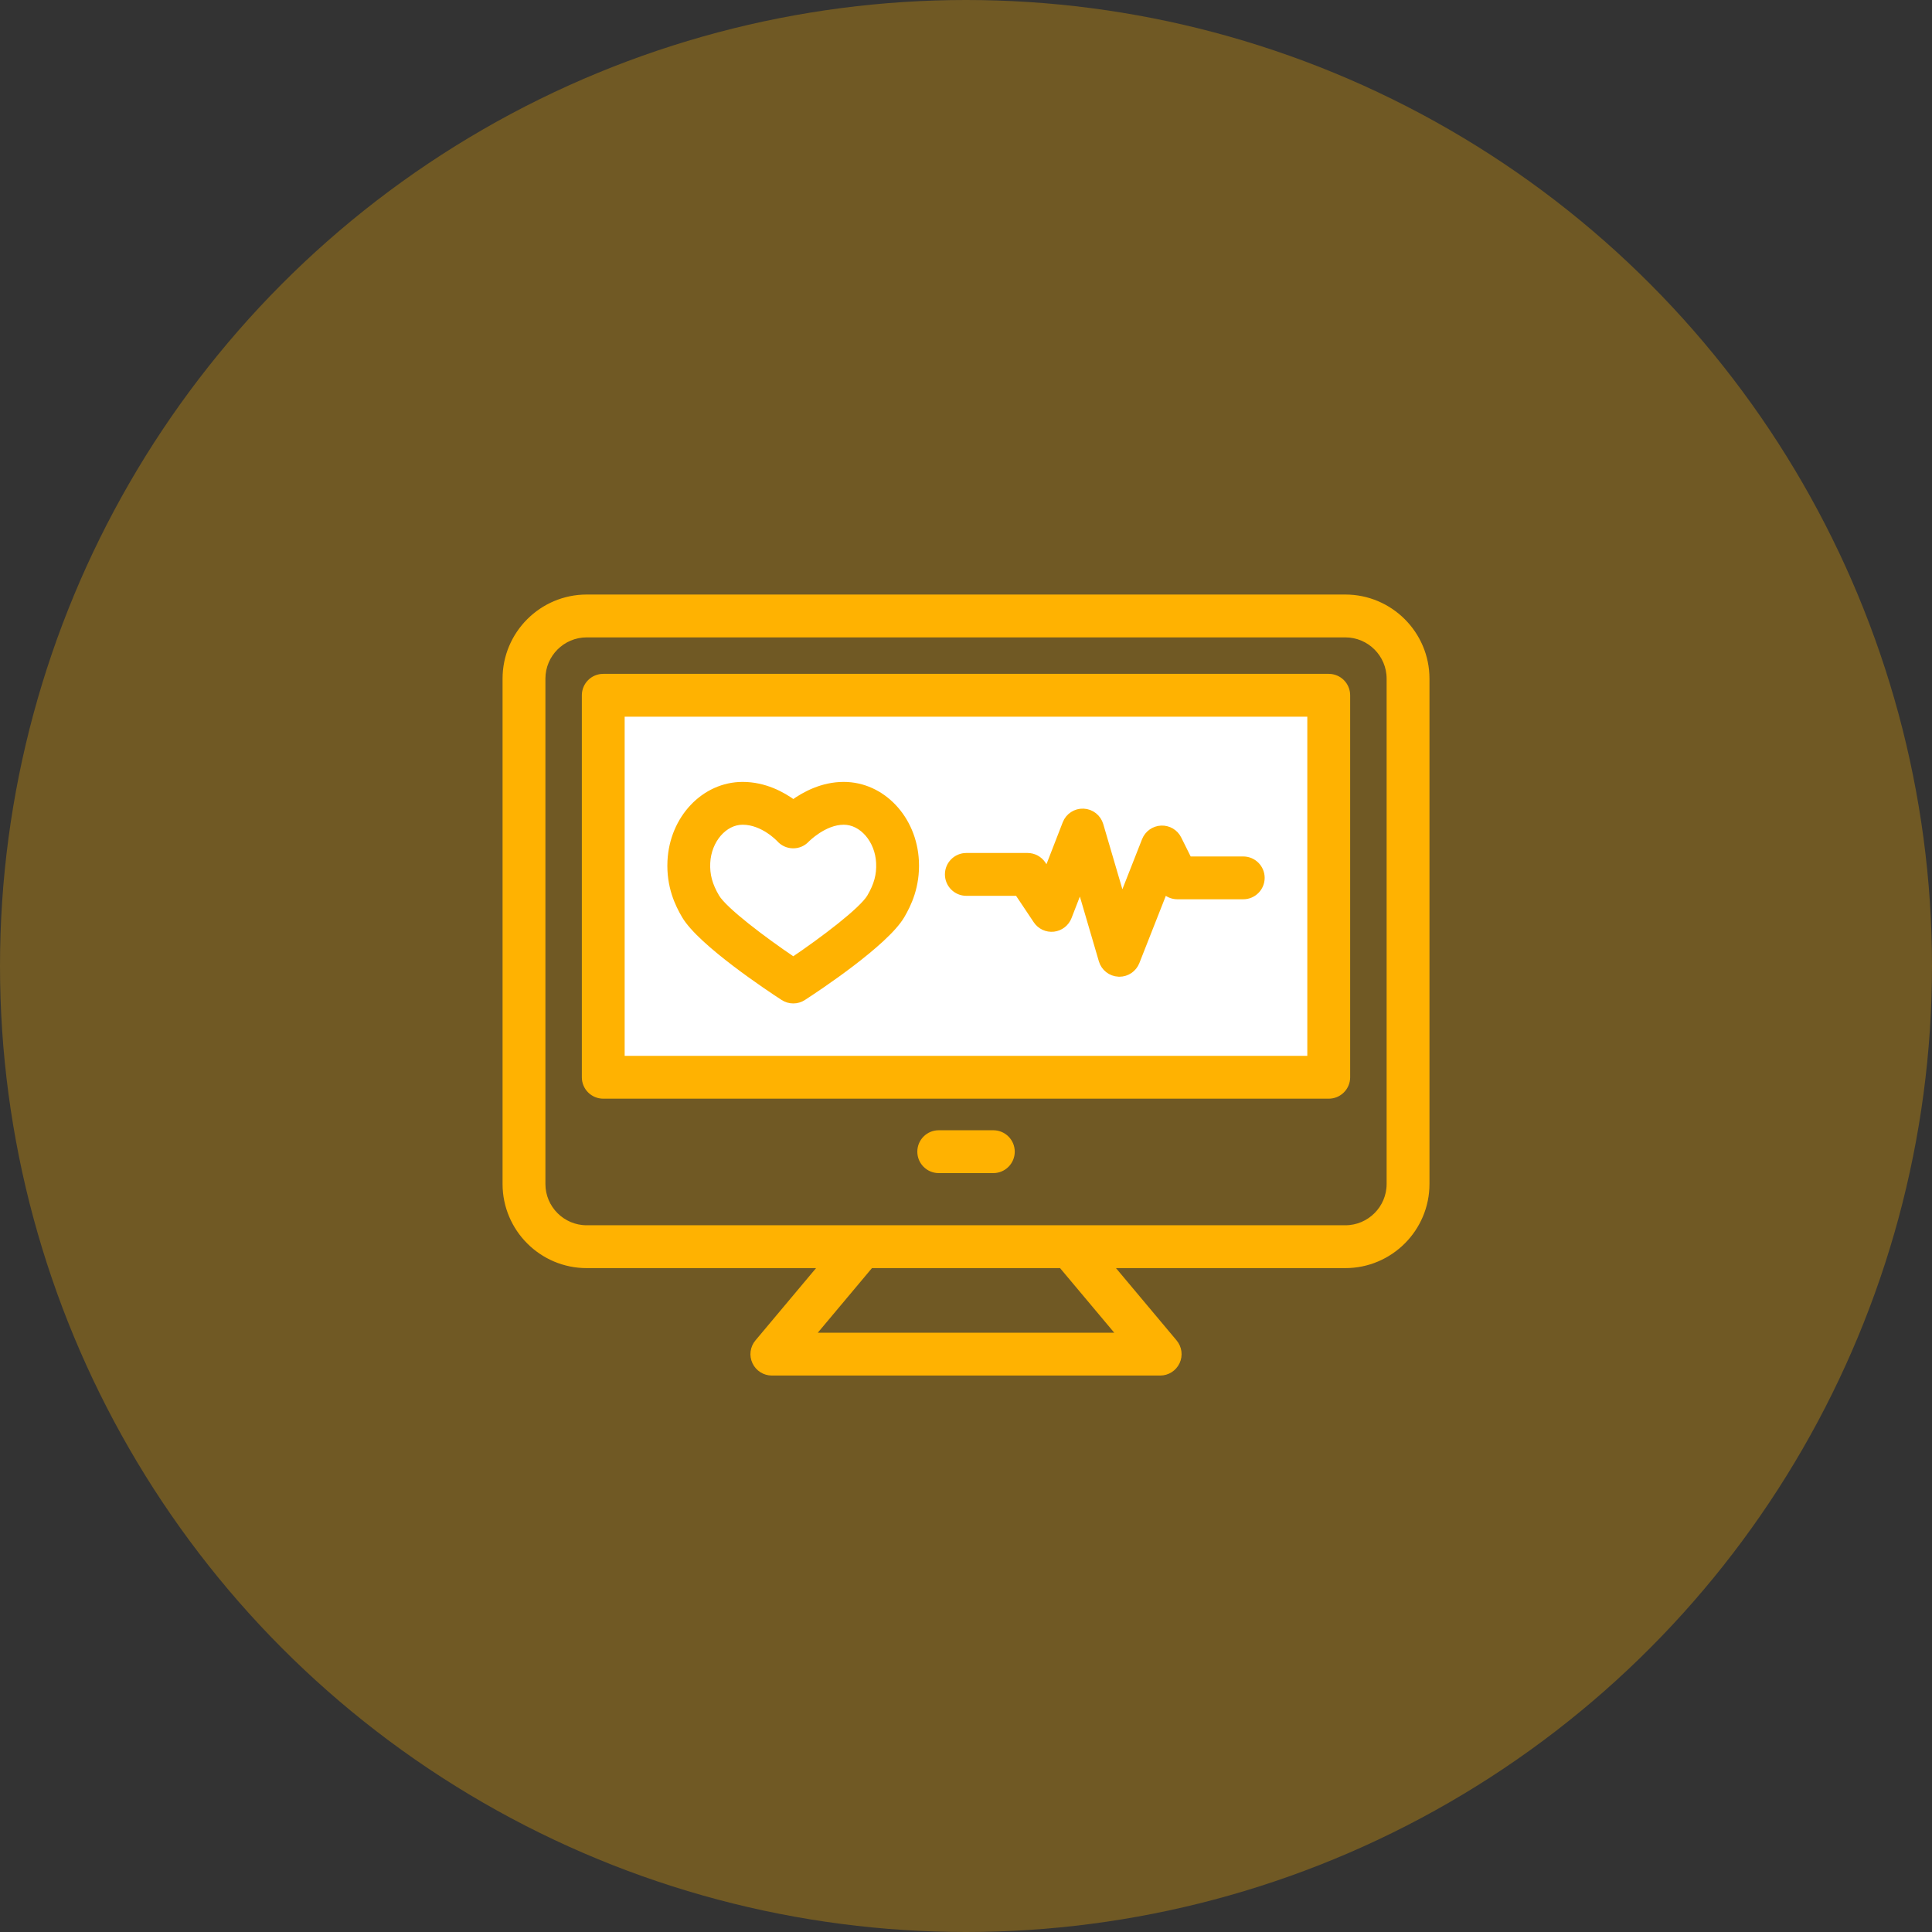
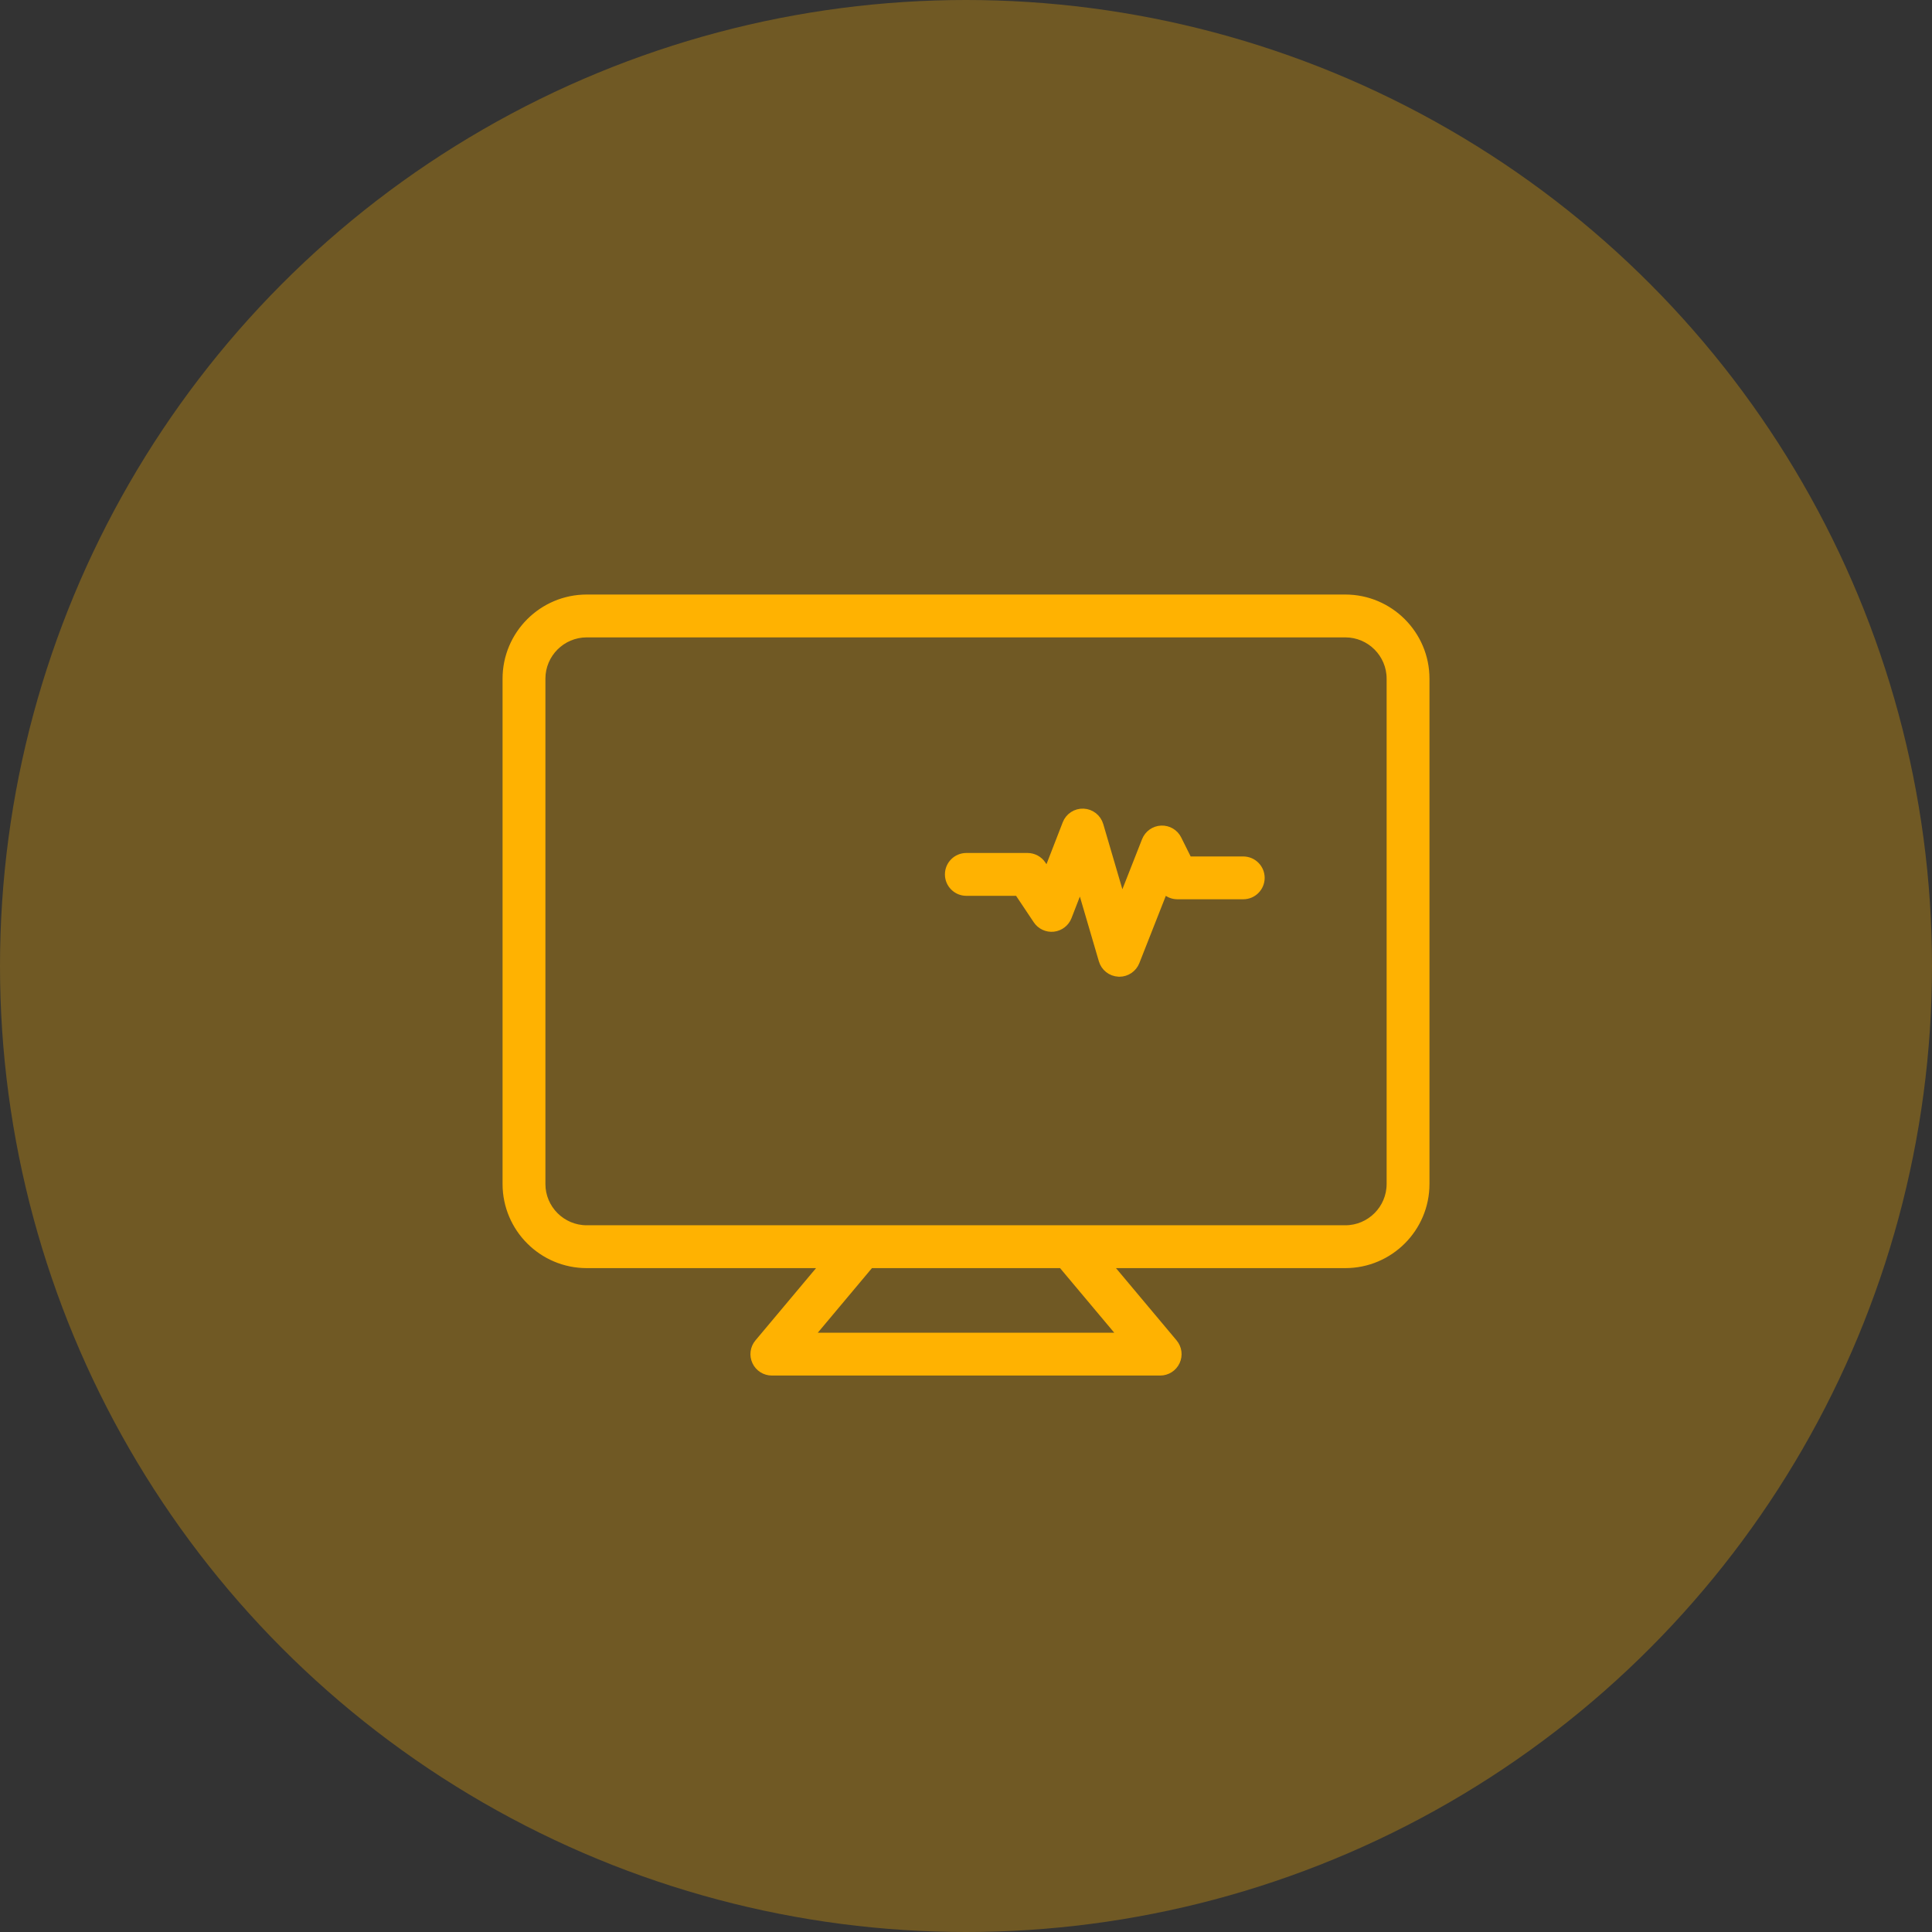
<svg xmlns="http://www.w3.org/2000/svg" width="56" height="56" viewBox="0 0 56 56" fill="none">
  <rect x="0" y="0" width="56" height="56" fill="#333333" stroke="none" />
  <circle opacity="0.3" cx="28" cy="28" r="28" fill="#FFB201" />
  <path d="M38.995 17.333H17.006C15.716 17.333 14.667 18.383 14.667 19.672V34.318C14.667 35.608 15.716 36.657 17.006 36.657H23.868L21.974 38.916C21.843 39.071 21.815 39.287 21.901 39.471C21.986 39.654 22.17 39.771 22.373 39.771H33.628C33.831 39.771 34.014 39.654 34.1 39.471C34.186 39.287 34.157 39.071 34.027 38.916L32.133 36.657H38.995C40.284 36.657 41.334 35.608 41.334 34.318V19.672C41.334 18.383 40.284 17.333 38.995 17.333V17.333ZM32.512 38.73H23.489L25.227 36.657H30.773L32.512 38.73ZM40.292 34.318C40.292 35.033 39.71 35.615 38.995 35.615H17.006C16.291 35.615 15.709 35.033 15.709 34.318V19.672C15.709 18.957 16.291 18.375 17.006 18.375H38.995C39.71 18.375 40.292 18.957 40.292 19.672V34.318Z" fill="#FFB201" stroke="#FFB201" stroke-width="0.2" />
-   <rect x="17.334" y="20" width="21.333" height="10.667" fill="white" />
-   <path d="M38.514 19.632H17.486C17.198 19.632 16.965 19.865 16.965 20.153V31.226C16.965 31.513 17.198 31.746 17.486 31.746H38.514C38.802 31.746 39.035 31.513 39.035 31.226V20.153C39.035 19.865 38.802 19.632 38.514 19.632ZM37.993 30.705H18.006V20.674H37.993V30.705Z" fill="#FFB201" stroke="#FFB201" stroke-width="0.2" />
-   <path d="M22.71 28.901C22.796 28.957 22.895 28.985 22.994 28.985C23.093 28.985 23.191 28.957 23.277 28.901C23.671 28.646 25.655 27.332 26.124 26.536C26.317 26.207 26.57 25.686 26.535 24.959C26.476 23.728 25.563 22.764 24.456 22.764C23.84 22.764 23.324 23.043 22.994 23.282C22.668 23.042 22.154 22.764 21.526 22.764C20.419 22.764 19.506 23.728 19.447 24.959C19.412 25.688 19.665 26.208 19.858 26.536C20.324 27.326 22.316 28.645 22.71 28.901V28.901ZM20.487 25.009C20.519 24.345 20.985 23.805 21.526 23.805C22.131 23.805 22.599 24.311 22.602 24.314C22.699 24.423 22.836 24.487 22.983 24.489C23.13 24.492 23.268 24.433 23.368 24.327C23.373 24.322 23.877 23.805 24.456 23.805C24.997 23.805 25.463 24.345 25.495 25.009C25.512 25.36 25.431 25.659 25.226 26.008C24.998 26.394 23.868 27.249 22.994 27.839C22.116 27.247 20.982 26.391 20.756 26.007C20.551 25.66 20.47 25.361 20.487 25.009V25.009Z" fill="#FFB201" stroke="#FFB201" stroke-width="0.2" />
  <path d="M28.01 25.866H29.505L30.047 26.677C30.155 26.839 30.343 26.927 30.537 26.906C30.73 26.884 30.895 26.757 30.965 26.576L31.314 25.677L31.947 27.836C32.009 28.05 32.201 28.2 32.423 28.21C32.431 28.21 32.439 28.211 32.447 28.211C32.66 28.211 32.852 28.08 32.931 27.881L33.749 25.803C33.846 25.905 33.982 25.966 34.127 25.966H36.036C36.324 25.966 36.557 25.733 36.557 25.445C36.557 25.158 36.324 24.925 36.036 24.925H34.45L34.148 24.318C34.057 24.134 33.865 24.021 33.659 24.03C33.454 24.039 33.273 24.168 33.197 24.359L32.519 26.084L31.882 23.913C31.819 23.699 31.627 23.548 31.404 23.539C31.182 23.529 30.977 23.663 30.897 23.871L30.356 25.265L30.217 25.056C30.12 24.911 29.957 24.824 29.784 24.824H28.01C27.722 24.824 27.489 25.057 27.489 25.345C27.489 25.633 27.723 25.866 28.01 25.866V25.866Z" fill="#FFB201" stroke="#FFB201" stroke-width="0.2" />
-   <path d="M28.792 32.861H27.209C26.922 32.861 26.689 33.094 26.689 33.382C26.689 33.669 26.922 33.903 27.209 33.903H28.792C29.08 33.903 29.313 33.669 29.313 33.382C29.313 33.094 29.08 32.861 28.792 32.861Z" fill="#FFB201" stroke="#FFB201" stroke-width="0.2" />
</svg>